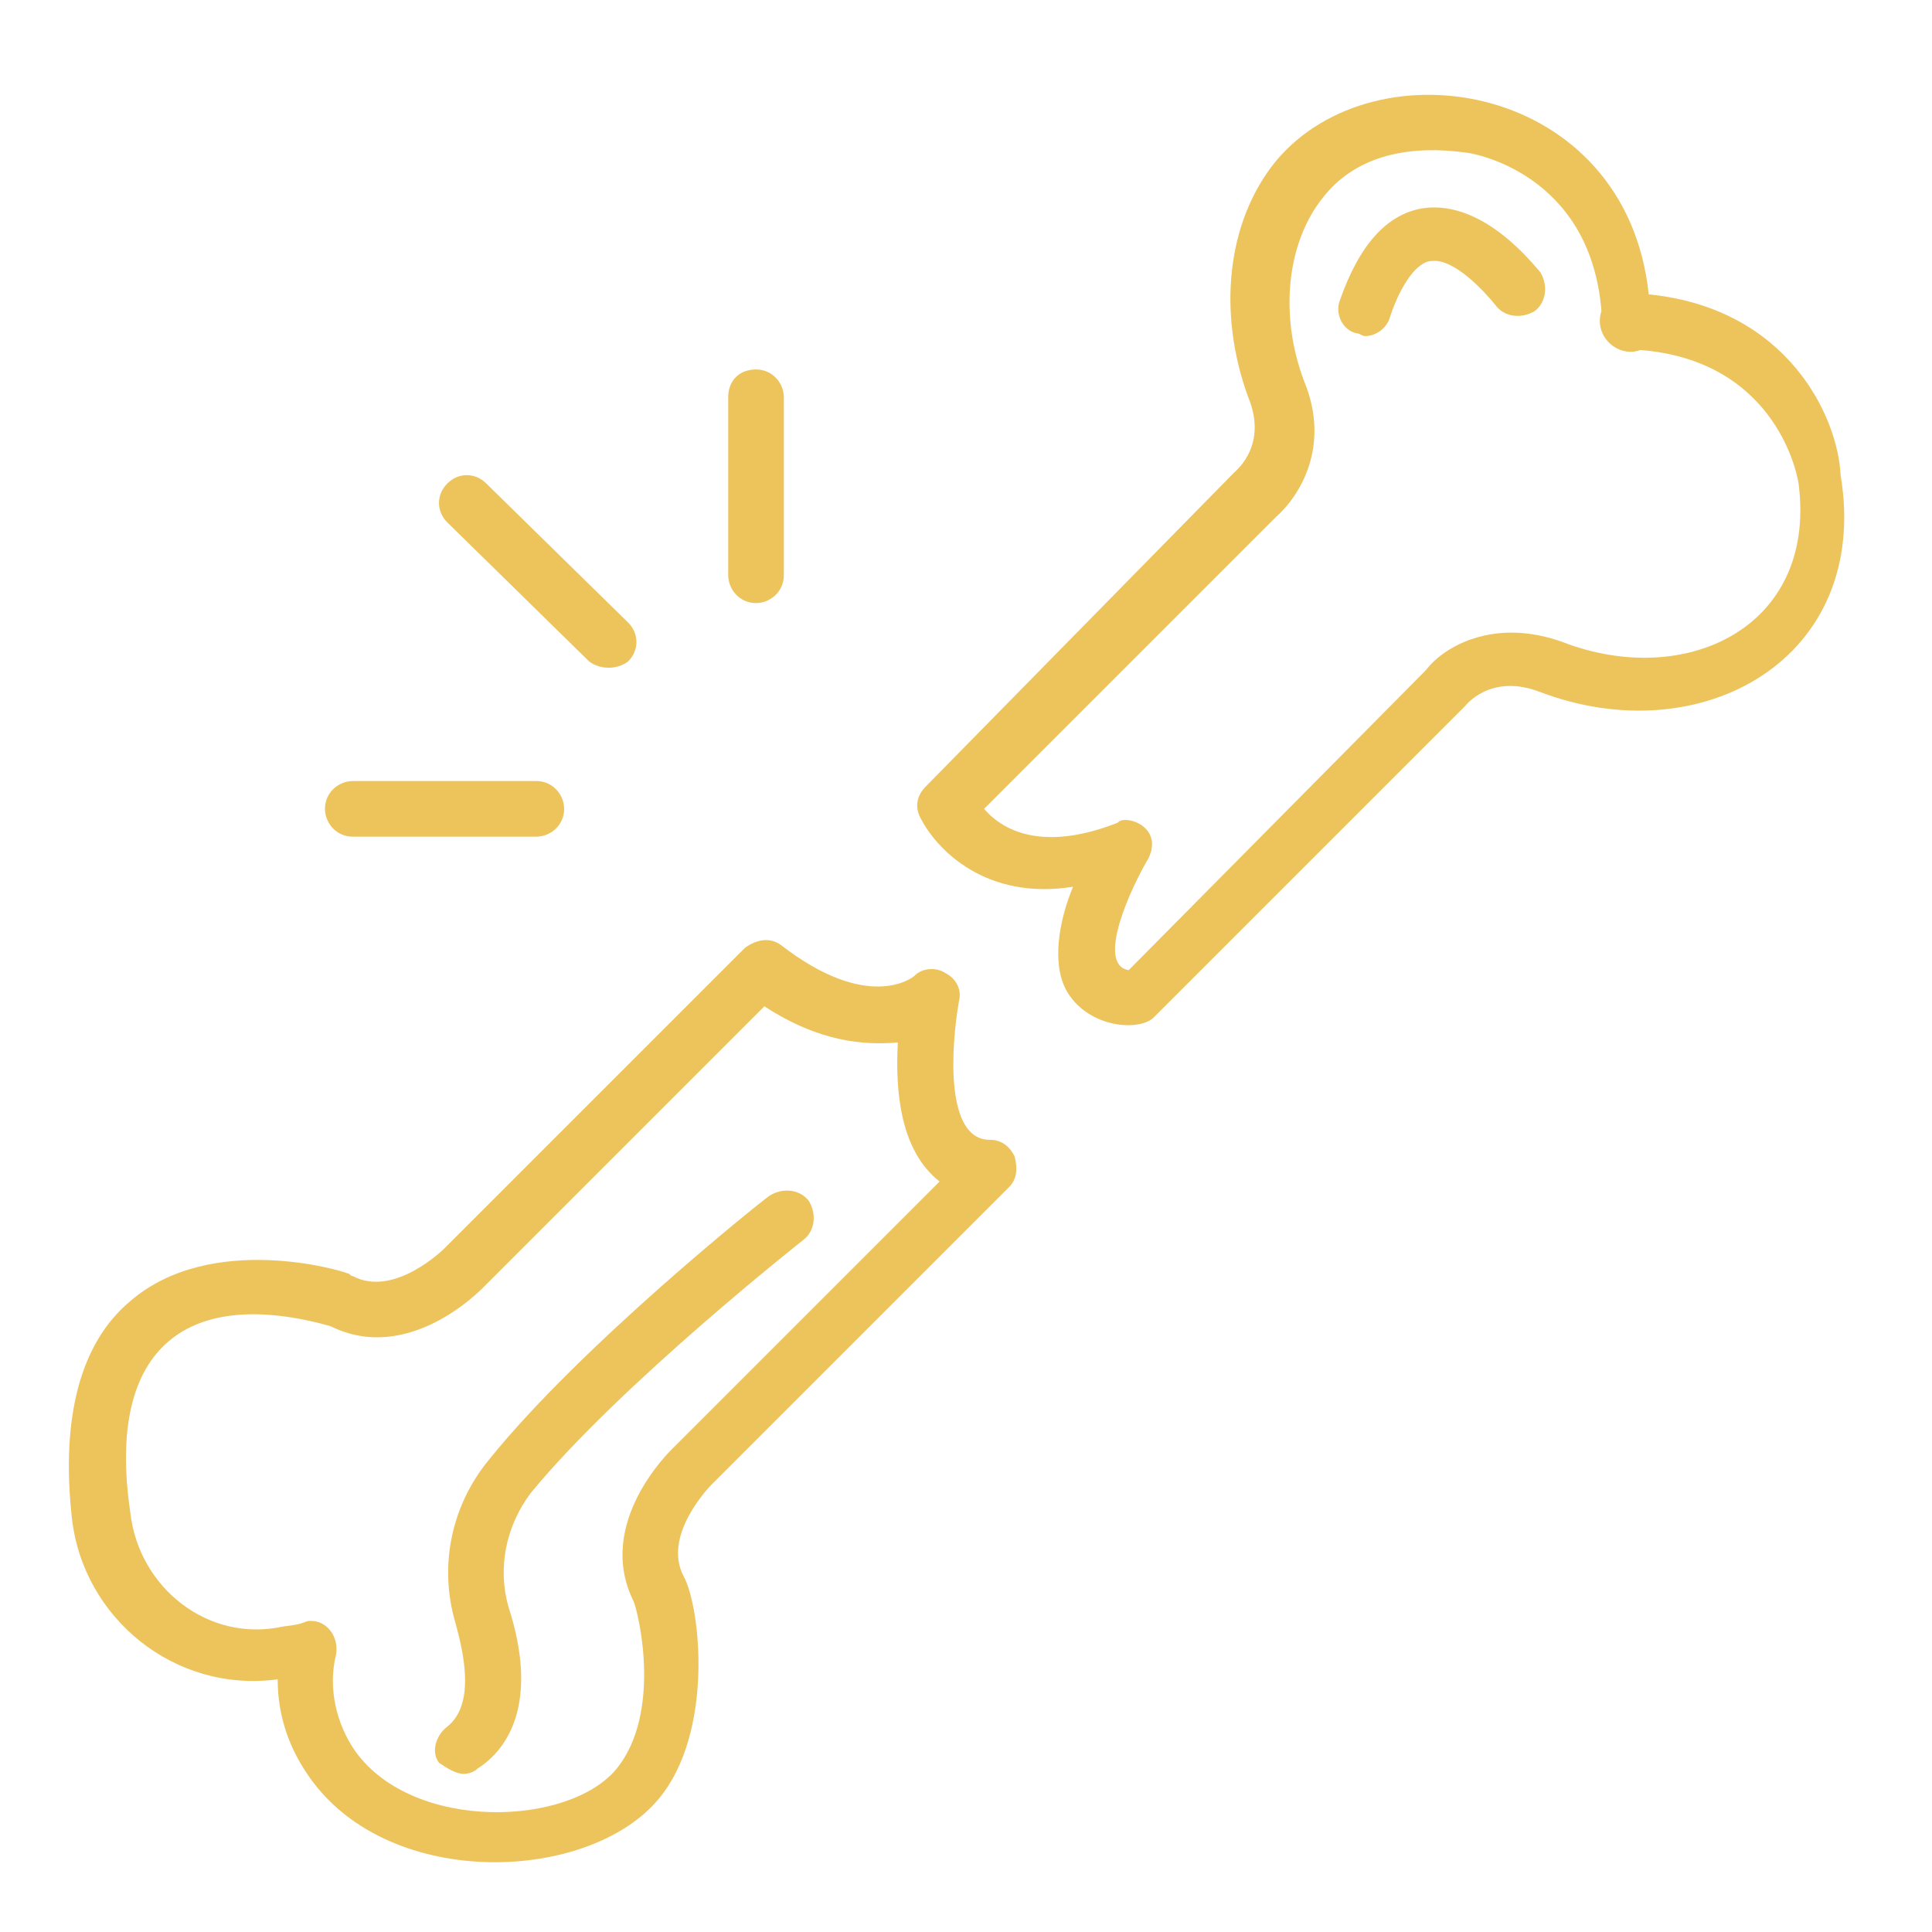
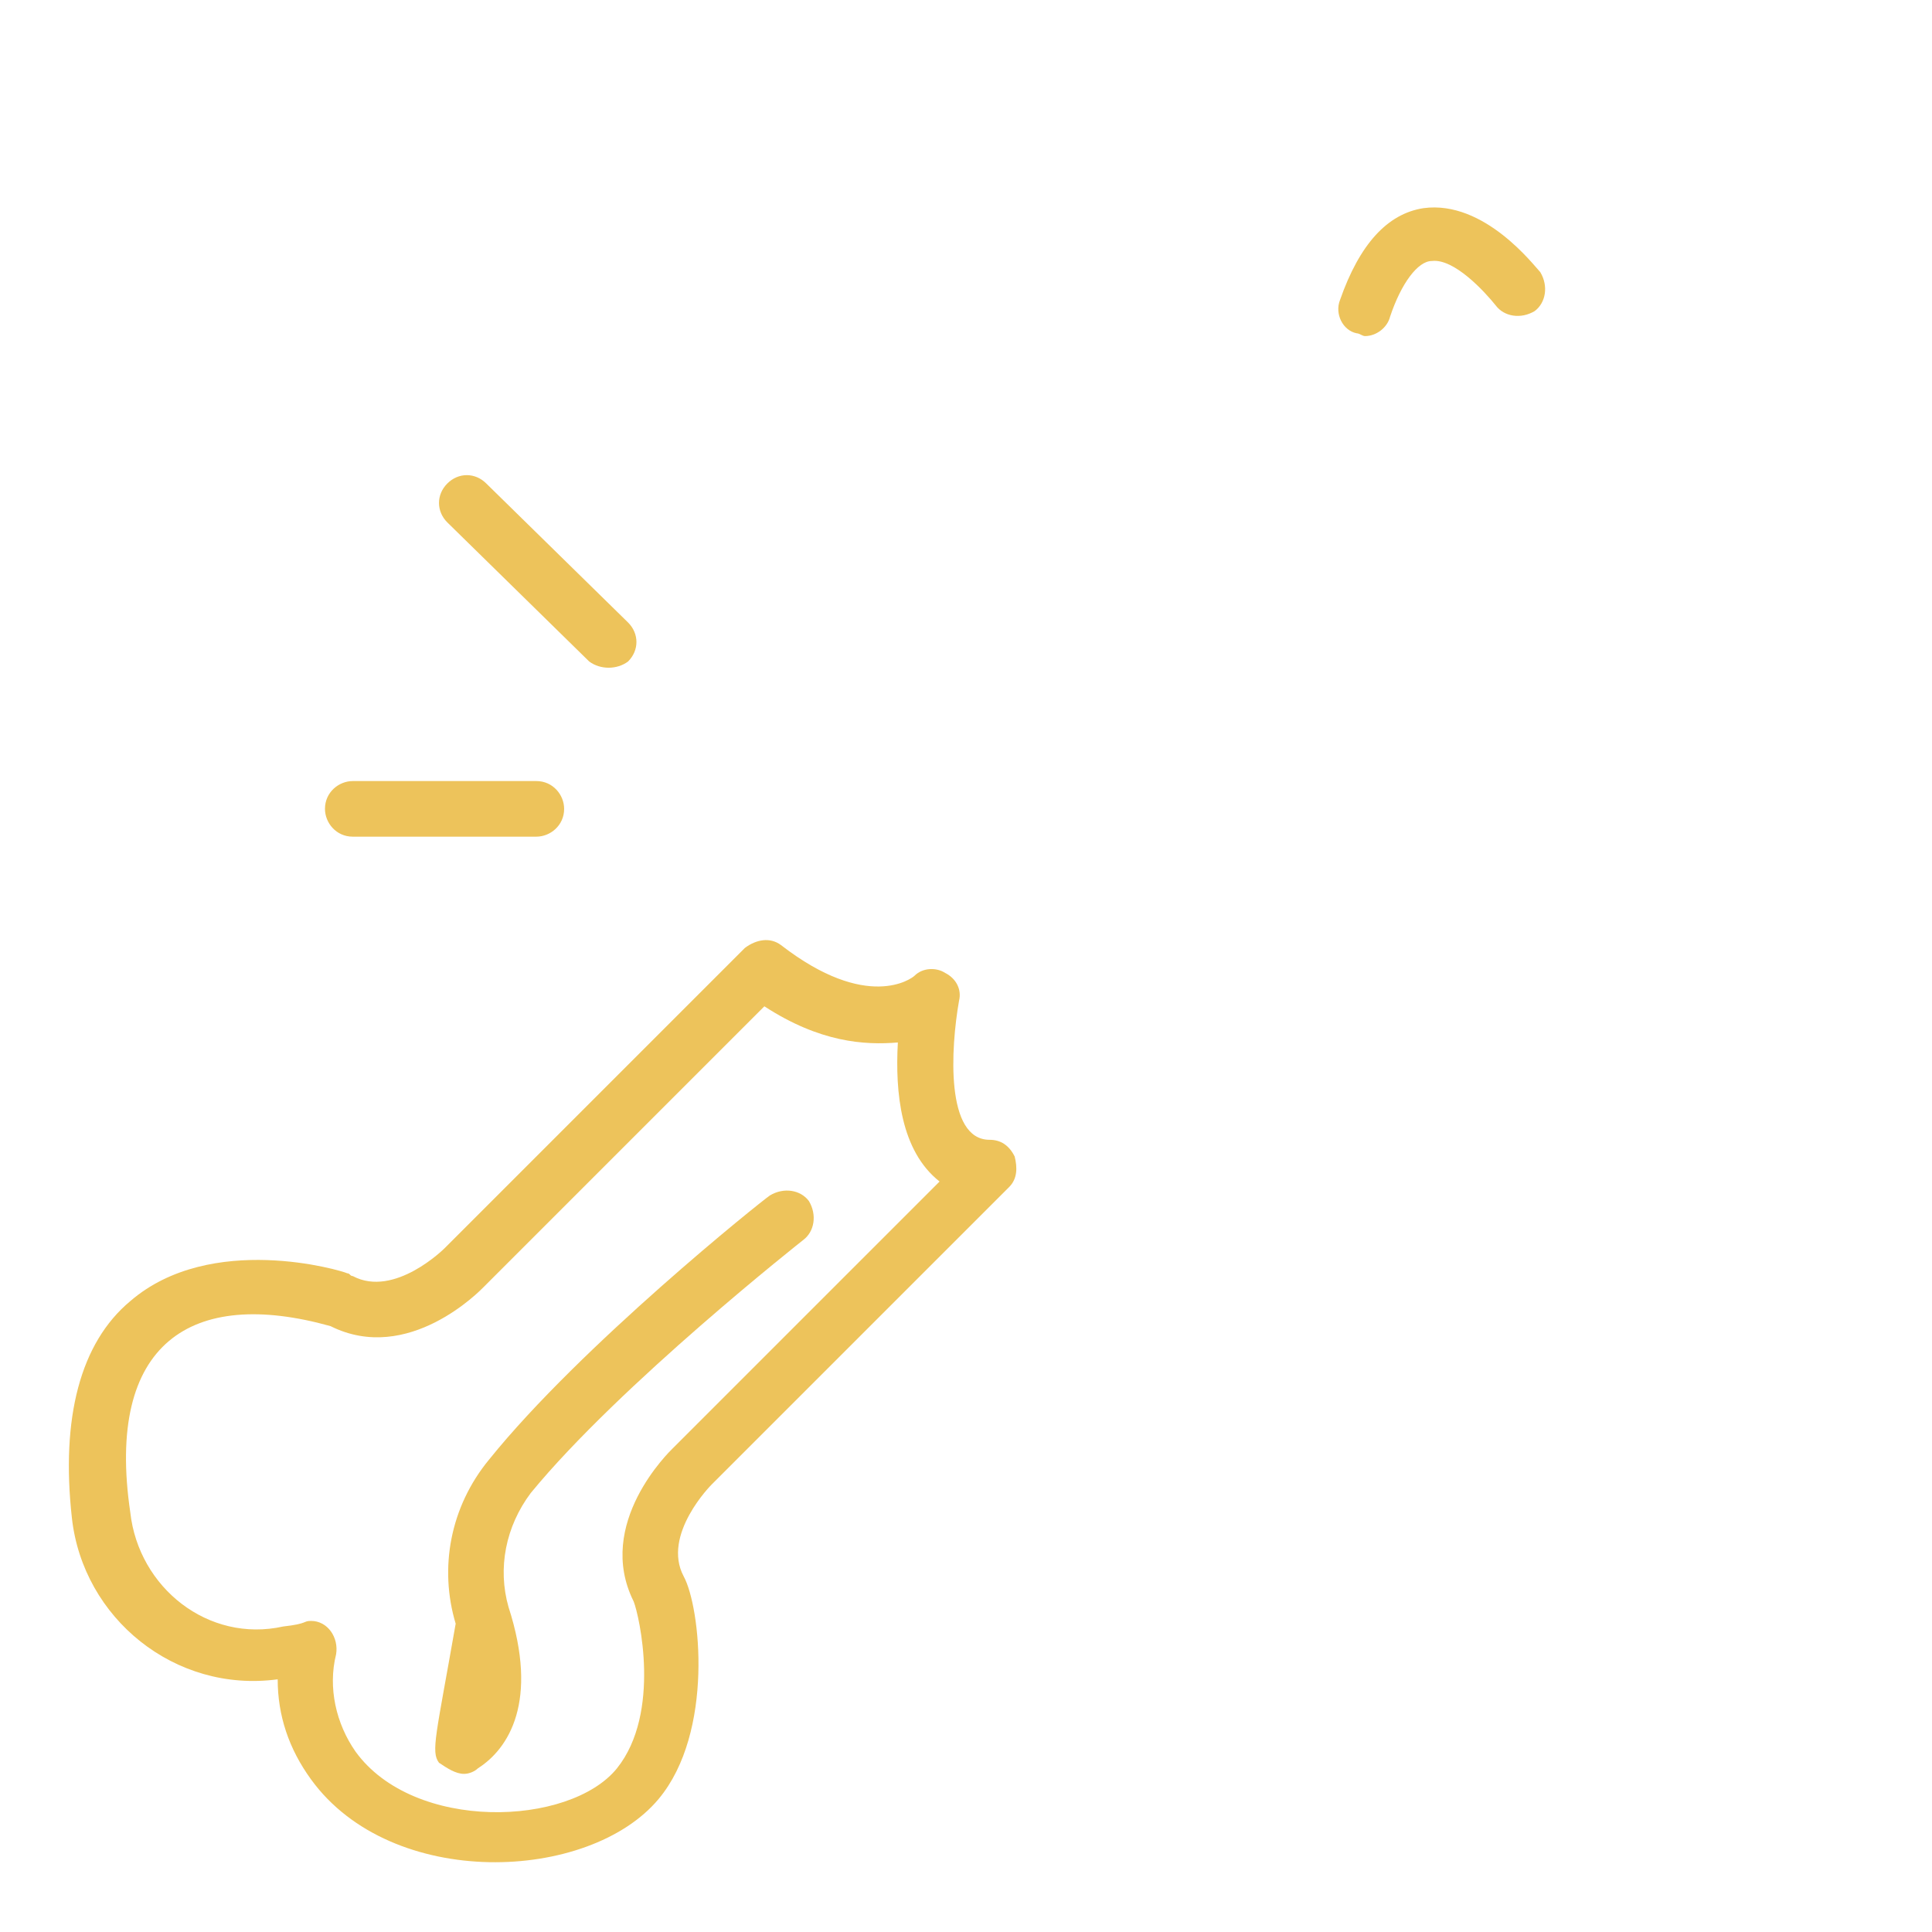
<svg xmlns="http://www.w3.org/2000/svg" width="1080" zoomAndPan="magnify" viewBox="0 0 810 810" height="1080" preserveAspectRatio="xMidYMid meet" version="1.0">
-   <path fill="#edc35b" d="M 691.238 123.418 C 681.91 34.805 576.977 17.316 535 67.453 C 514.012 93.102 510.516 131.578 523.34 166.559 C 531.504 186.379 518.676 196.875 517.512 198.039 C 517.512 198.039 516.344 199.203 516.344 199.203 L 388.09 329.793 C 384.594 333.289 383.426 337.953 385.758 342.617 C 392.754 356.609 413.742 377.598 449.887 371.766 C 444.055 385.758 440.559 404.414 447.555 416.07 C 456.883 431.23 477.867 432.395 483.699 426.566 L 613.121 297.145 C 613.121 297.145 614.285 295.98 614.285 295.98 C 614.285 295.98 624.777 281.988 645.766 290.148 C 713.391 315.801 784.516 276.156 771.688 199.203 C 770.523 174.719 749.535 129.246 691.238 123.418 Z M 655.094 269.164 C 625.945 258.668 604.957 271.492 597.961 280.82 L 473.207 406.746 C 459.215 404.414 474.371 371.766 481.367 360.105 C 483.699 355.441 483.699 350.777 480.199 347.281 C 477.867 344.949 474.371 343.781 472.039 343.781 C 470.875 343.781 469.707 343.781 468.543 344.949 C 435.895 357.773 419.57 347.281 412.574 339.121 L 535 216.695 C 544.328 208.531 558.32 187.547 546.66 159.562 C 536.168 131.578 539.664 101.266 554.82 82.609 C 567.648 66.285 588.633 60.457 614.285 63.953 C 616.617 63.953 666.754 72.117 671.418 130.414 C 667.918 140.906 678.414 150.234 687.742 146.738 C 746.039 151.402 754.199 201.535 754.199 203.867 C 761.195 263.332 706.395 288.984 655.094 269.164 Z M 655.094 269.164 " fill-opacity="1" fill-rule="nonzero" />
  <path fill="#edc35b" d="M 30.145 636.438 C 34.809 678.41 73.285 709.891 116.422 704.062 C 116.422 719.219 121.086 733.211 130.414 746.035 C 164.227 792.676 247.012 789.176 276.16 754.199 C 299.477 726.215 293.648 673.746 286.652 660.922 C 277.324 643.434 298.312 622.445 298.312 622.445 L 423.07 497.688 C 426.566 494.191 426.566 489.527 425.402 484.863 C 423.07 480.199 419.57 477.867 414.906 477.867 C 396.254 477.867 398.586 439.391 402.082 419.57 C 403.25 414.906 400.918 410.242 396.254 407.91 C 392.754 405.578 386.926 405.578 383.426 409.078 C 382.262 410.242 363.605 424.234 327.461 396.25 C 322.797 392.754 316.969 393.918 312.305 397.418 L 186.383 523.34 C 186.383 523.34 165.395 544.328 147.906 535 C 146.738 535 146.738 533.832 145.574 533.832 C 143.242 532.668 88.441 516.344 54.629 545.492 C 33.641 562.98 25.48 594.465 30.145 636.438 Z M 138.578 555.988 C 171.223 572.309 201.539 540.828 202.703 539.664 L 320.465 421.902 C 343.785 437.059 362.441 438.227 376.43 437.059 C 375.266 458.047 377.598 482.531 393.922 495.355 L 281.988 607.289 C 280.824 608.453 249.344 638.77 265.664 671.414 C 267.996 677.246 277.324 718.055 258.672 741.371 C 238.848 765.859 173.555 768.191 149.07 734.379 C 140.91 722.719 137.41 707.559 140.91 693.57 C 142.074 686.574 137.41 679.578 130.414 679.578 C 126.918 679.578 129.25 680.742 118.754 681.91 C 87.273 688.906 58.125 665.586 54.629 634.105 C 44.133 562.98 80.277 539.664 138.578 555.988 Z M 138.578 555.988 " fill-opacity="1" fill-rule="nonzero" />
-   <path fill="#edc35b" d="M 305.309 166.559 L 305.309 241.18 C 305.309 247.008 309.973 252.84 316.969 252.84 C 322.797 252.84 328.629 248.176 328.629 241.18 L 328.629 166.559 C 328.629 160.73 323.965 154.898 316.969 154.898 C 309.973 154.898 305.309 159.562 305.309 166.559 Z M 305.309 166.559 " fill-opacity="1" fill-rule="nonzero" />
  <path fill="#edc35b" d="M 263.332 277.324 C 267.996 272.66 267.996 265.664 263.332 261 L 203.871 202.703 C 199.207 198.039 192.211 198.039 187.547 202.703 C 182.883 207.367 182.883 214.363 187.547 219.027 L 247.012 277.324 C 251.676 280.82 258.672 280.82 263.332 277.324 Z M 263.332 277.324 " fill-opacity="1" fill-rule="nonzero" />
  <path fill="#edc35b" d="M 147.906 327.461 C 142.074 327.461 136.246 332.125 136.246 339.121 C 136.246 344.949 140.91 350.777 147.906 350.777 L 224.855 350.777 C 230.688 350.777 236.516 346.113 236.516 339.121 C 236.516 333.289 231.852 327.461 224.855 327.461 Z M 147.906 327.461 " fill-opacity="1" fill-rule="nonzero" />
-   <path fill="#edc35b" d="M 194.543 743.703 C 196.875 743.703 199.207 742.539 200.371 741.371 C 213.199 733.211 226.023 713.391 213.199 673.746 C 208.535 657.426 212.031 639.934 222.527 625.945 C 259.836 580.473 336.789 519.844 336.789 519.844 C 341.453 516.344 342.617 509.348 339.121 503.52 C 335.621 498.855 328.629 497.688 322.797 501.188 C 319.301 503.52 243.512 564.148 205.035 611.953 C 188.711 631.773 184.051 657.426 191.043 680.742 C 194.543 693.57 199.207 714.555 187.547 723.883 C 182.883 727.383 180.551 734.379 184.051 739.043 C 187.547 741.371 191.043 743.703 194.543 743.703 Z M 194.543 743.703 " fill-opacity="1" fill-rule="nonzero" />
+   <path fill="#edc35b" d="M 194.543 743.703 C 196.875 743.703 199.207 742.539 200.371 741.371 C 213.199 733.211 226.023 713.391 213.199 673.746 C 208.535 657.426 212.031 639.934 222.527 625.945 C 259.836 580.473 336.789 519.844 336.789 519.844 C 341.453 516.344 342.617 509.348 339.121 503.52 C 335.621 498.855 328.629 497.688 322.797 501.188 C 319.301 503.52 243.512 564.148 205.035 611.953 C 188.711 631.773 184.051 657.426 191.043 680.742 C 182.883 727.383 180.551 734.379 184.051 739.043 C 187.547 741.371 191.043 743.703 194.543 743.703 Z M 194.543 743.703 " fill-opacity="1" fill-rule="nonzero" />
  <path fill="#edc35b" d="M 596.797 87.273 C 581.641 89.605 569.98 102.43 561.816 125.75 C 559.484 131.578 562.984 138.574 568.812 139.742 C 569.98 139.742 571.145 140.906 572.312 140.906 C 576.977 140.906 581.641 137.41 582.805 132.746 C 587.469 118.754 594.465 109.426 600.293 109.426 C 609.621 108.262 622.445 122.254 627.109 128.082 C 630.609 132.746 637.605 133.91 643.434 130.414 C 648.098 126.914 649.266 119.922 645.766 114.09 C 643.434 111.758 622.445 83.777 596.797 87.273 Z M 596.797 87.273 " fill-opacity="1" fill-rule="nonzero" />
</svg>